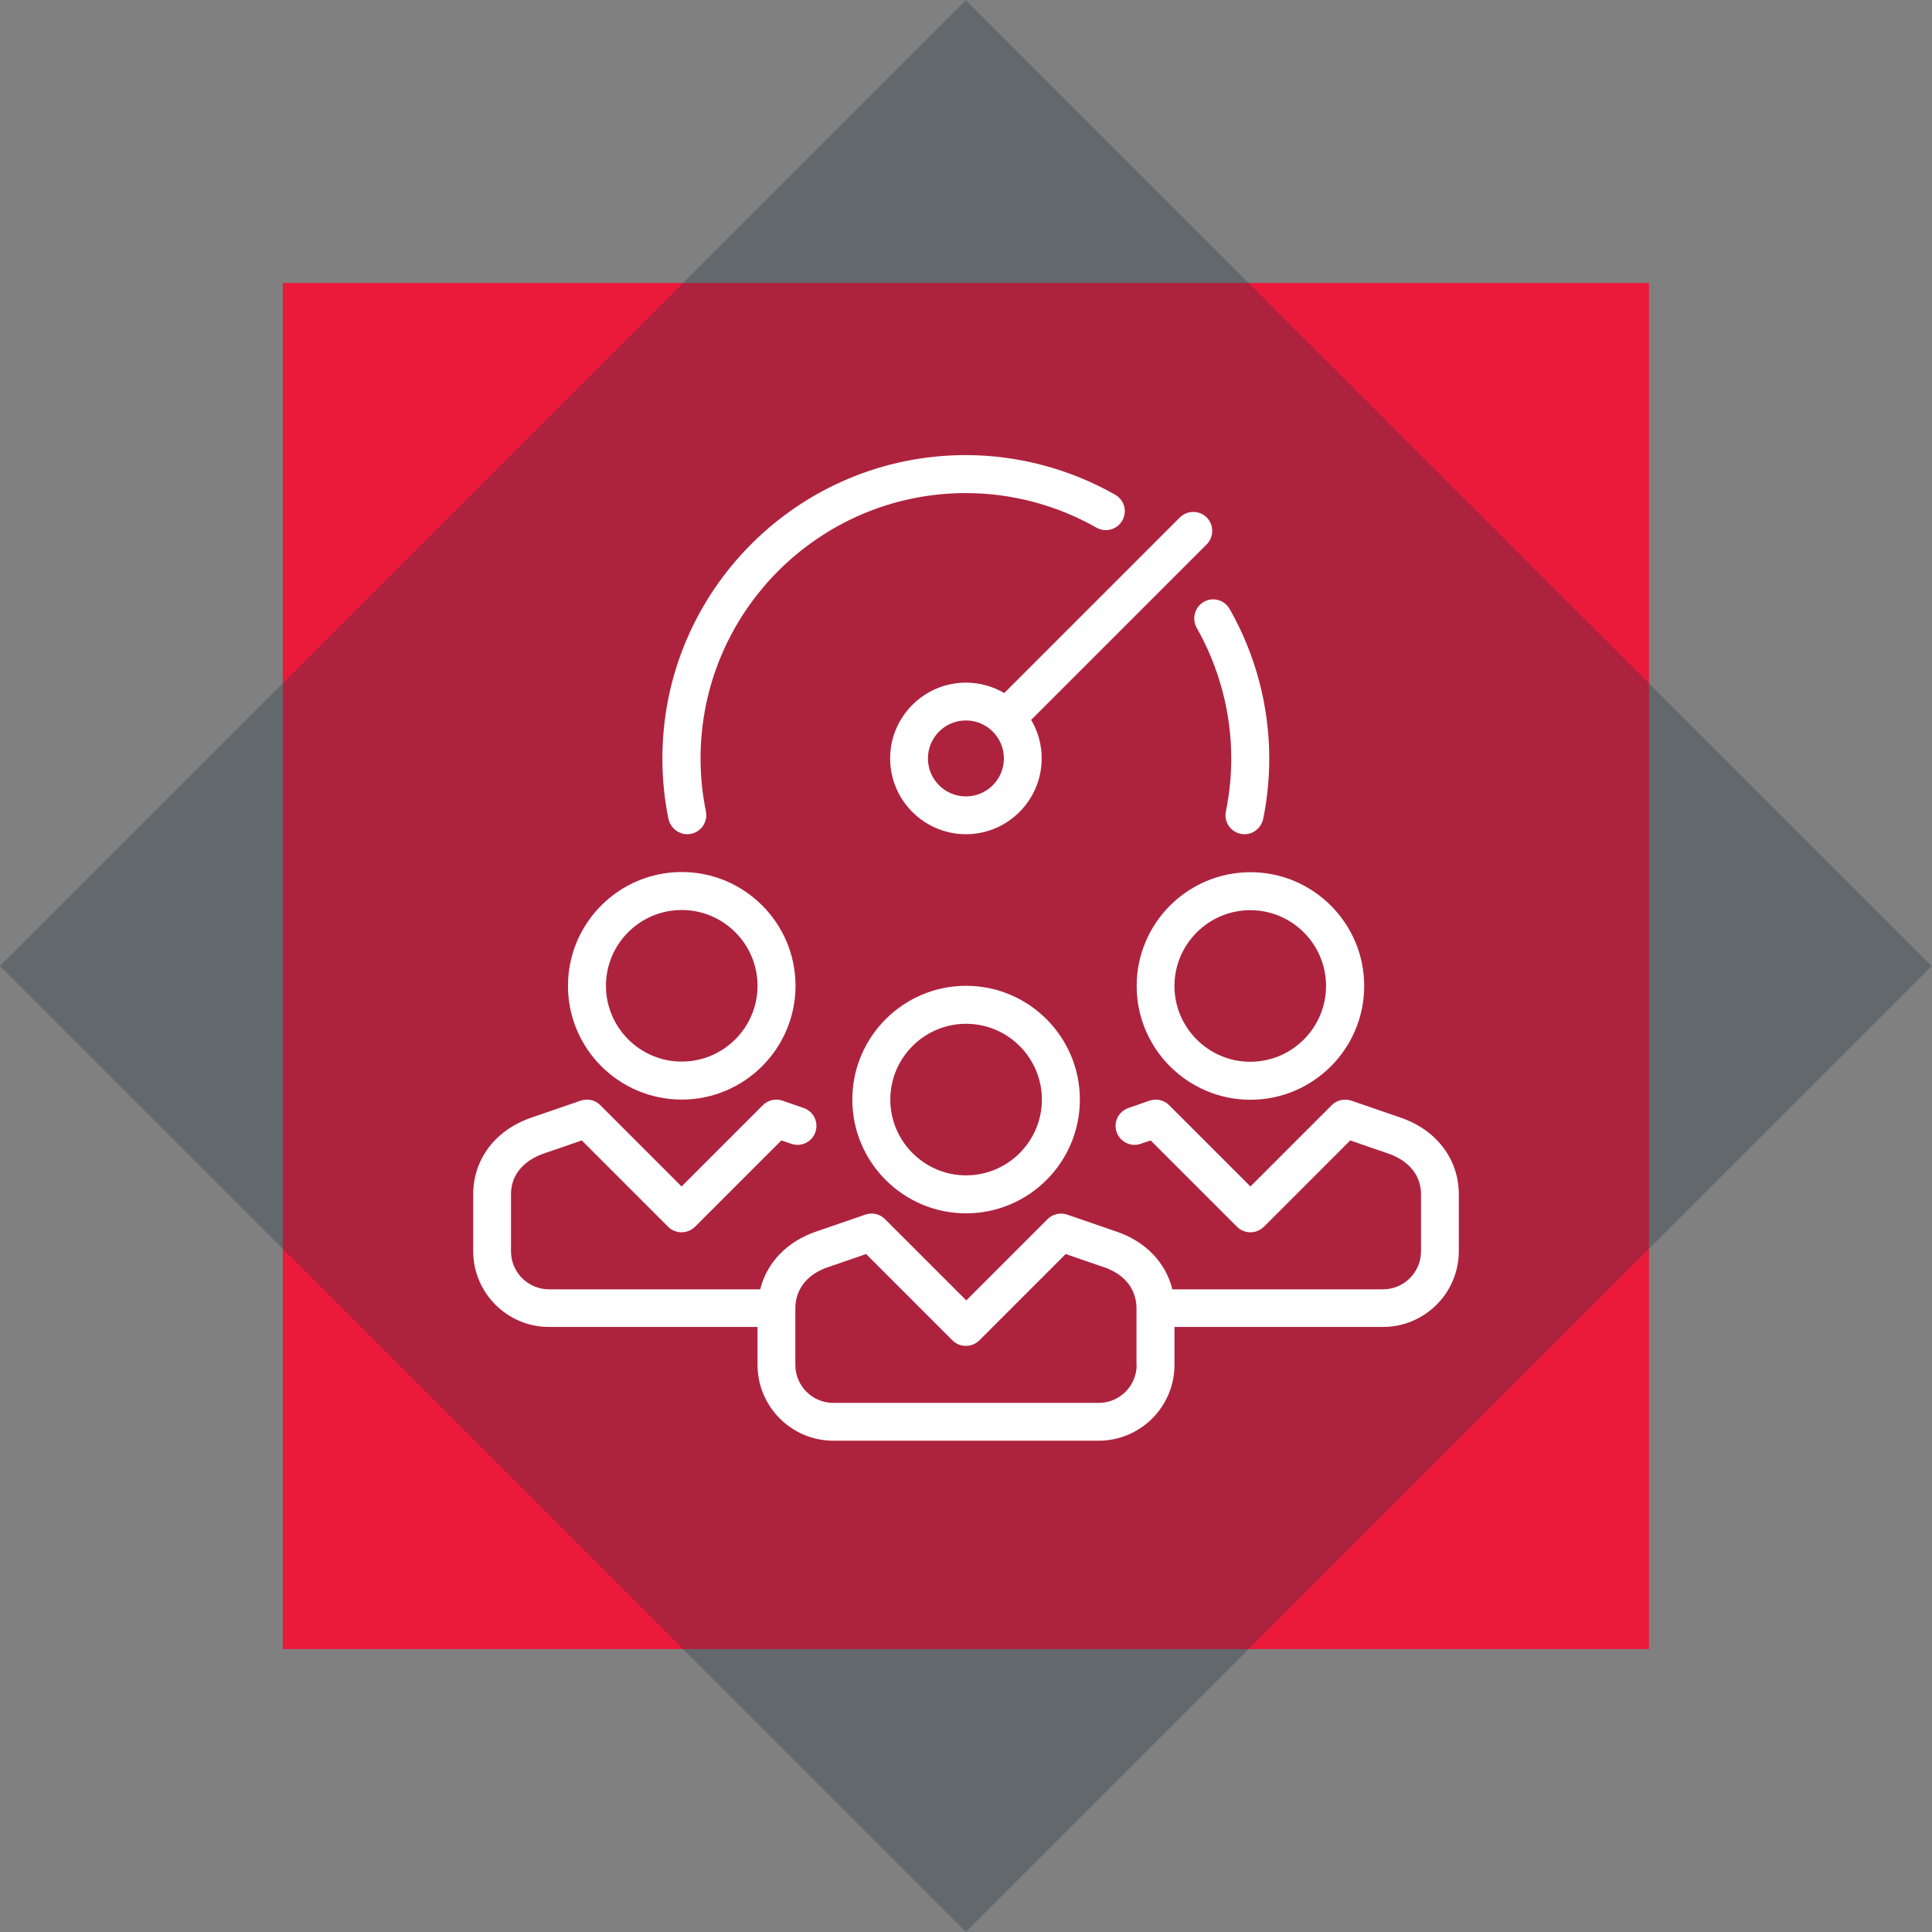
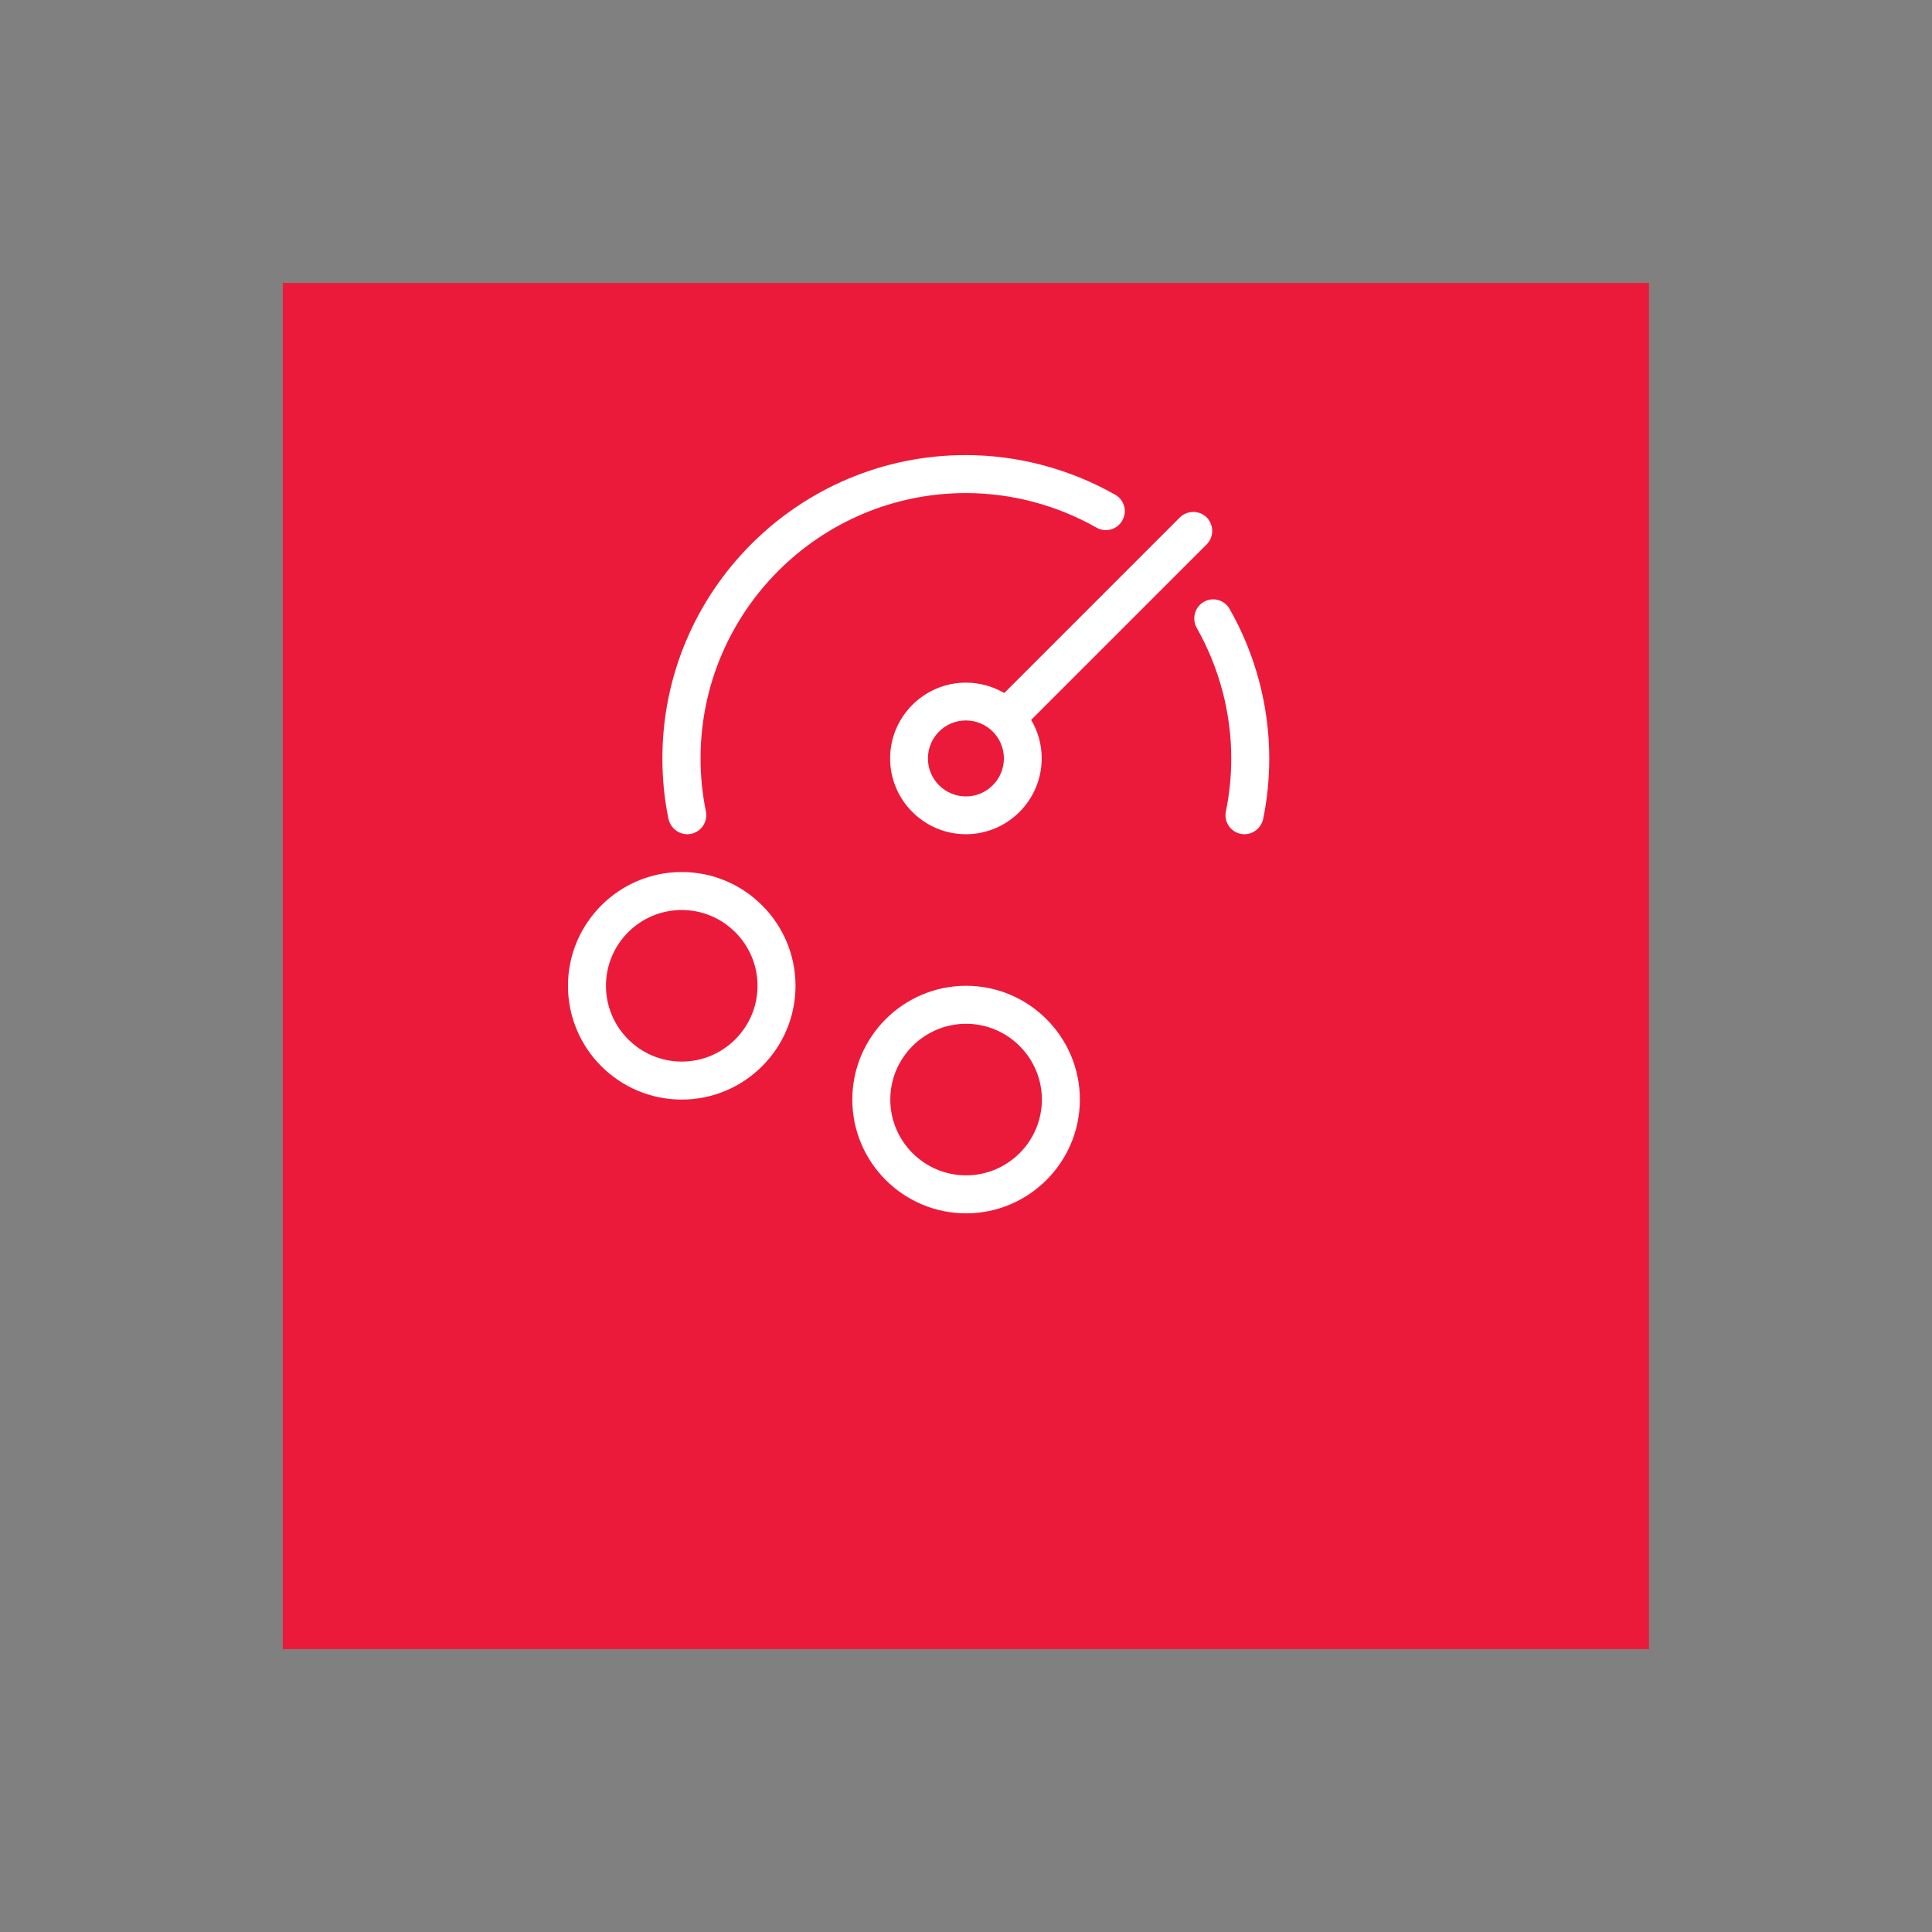
<svg xmlns="http://www.w3.org/2000/svg" version="1.1" id="Layer_1" x="0px" y="0px" viewBox="0 0 1078.3 1078.3" style="enable-background:new 0 0 1078.3 1078.3;" xml:space="preserve">
  <rect x="0" y="0" width="1078.3" height="1078.3" fill="#808080" stroke="none" />
  <style type="text/css">
	.st0{fill:#EC1A3A;}
	.st1{opacity:0.32;fill:#273547;enable-background:new    ;}
	.st2{fill:#FFFFFF;}
</style>
  <g id="Group_282" transform="translate(-295.157 -30.497)">
    <rect id="Rectangle_281" x="453" y="188.4" class="st0" width="762.5" height="762.5" />
-     <rect id="Rectangle_282" x="453.1" y="188.4" transform="matrix(0.707 -0.707 0.707 0.707 -158.424 756.798)" class="st1" width="762.5" height="762.5" />
  </g>
  <g>
    <path class="st2" d="M475.7,613.7c0,35,28.5,63.5,63.5,63.5s63.5-28.5,63.5-63.5s-28.5-63.5-63.5-63.5S475.7,578.7,475.7,613.7z    M581.5,613.7c0,23.3-19,42.3-42.3,42.3s-42.3-19-42.3-42.3s19-42.3,42.3-42.3S581.5,590.4,581.5,613.7z" />
-     <path class="st2" d="M634.4,550.3c0,35,28.5,63.5,63.5,63.5s63.5-28.5,63.5-63.5c0-35-28.5-63.5-63.5-63.5S634.4,515.3,634.4,550.3   z M740.1,550.3c0,23.3-19,42.3-42.3,42.3s-42.3-19-42.3-42.3c0-23.3,19-42.3,42.3-42.3S740.1,526.9,740.1,550.3z" />
    <path class="st2" d="M380.5,613.7c35,0,63.5-28.5,63.5-63.5c0-35-28.5-63.5-63.5-63.5c-35,0-63.5,28.5-63.5,63.5   C317,585.3,345.5,613.7,380.5,613.7z M380.5,507.9c23.3,0,42.3,19,42.3,42.3c0,23.3-19,42.3-42.3,42.3s-42.3-19-42.3-42.3   C338.2,526.9,357.1,507.9,380.5,507.9z" />
-     <path class="st2" d="M781.5,623.7c-6.7-2.3-27.1-9.3-27.3-9.4c-3.8-1.3-8.1-0.3-10.9,2.5l-45.4,45.4l-45.4-45.4   c-2.9-2.9-7.1-3.8-10.9-2.5l-11.8,4.1c-5.5,1.9-8.5,7.9-6.6,13.4c1.9,5.5,7.9,8.5,13.4,6.6l5.6-1.9l48.2,48.2   c4.1,4.1,10.8,4.1,15,0l48.2-48.2c6.6,2.3,16.7,5.8,21.2,7.3c5.5,1.9,18.3,7.8,18.3,22.9v31.7c0,11.7-9.5,21.2-21.2,21.2H654.3   c-3.6-14.9-15-26.8-31.4-32.3c-6.7-2.3-27.1-9.3-27.3-9.4c-3.8-1.3-8.1-0.3-10.9,2.5l-45.4,45.4l-45.4-45.4   c-2.9-2.9-7.1-3.8-10.9-2.5c-0.2,0.1-20.6,7.1-27.3,9.4c-16.4,5.5-27.8,17.5-31.4,32.3H306.4c-11.7,0-21.2-9.5-21.2-21.2v-31.7   c0-15.1,12.8-21,18.3-22.9c4.5-1.5,14.6-5,21.2-7.3l48.2,48.2c4.1,4.1,10.8,4.1,15,0l48.2-48.2l5.6,1.9c5.5,1.9,11.5-1,13.4-6.6   c1.9-5.5-1-11.5-6.6-13.4l-11.8-4.1c-3.8-1.3-8.1-0.3-10.9,2.5l-45.4,45.4l-45.4-45.4c-2.9-2.9-7.1-3.8-10.9-2.5   c-0.2,0.1-20.6,7.1-27.3,9.4c-20.2,6.8-32.7,23.2-32.7,42.9v31.7c0,23.3,19,42.3,42.3,42.3h116.4v21.2c0,23.3,19,42.3,42.3,42.3   h148.1c23.3,0,42.3-19,42.3-42.3v-21.2h116.4c23.3,0,42.3-19,42.3-42.3v-31.7C814.2,647,801.7,630.5,781.5,623.7z M634.4,761.8   c0,11.7-9.5,21.2-21.2,21.2H465.1c-11.7,0-21.2-9.5-21.2-21.2v-31.7c0-5,1.8-17.3,18.3-22.9c4.5-1.5,14.6-5,21.2-7.3l48.2,48.2   c4.1,4.1,10.8,4.1,15,0l48.2-48.2c6.6,2.3,16.7,5.8,21.2,7.3c16.5,5.6,18.3,17.8,18.3,22.9V761.8z" />
    <path class="st2" d="M539.1,381c-23.3,0-42.3,19-42.3,42.3s19,42.3,42.3,42.3s42.3-19,42.3-42.3c0-7.8-2.1-15.2-5.9-21.5l98-98   c4.1-4.1,4.1-10.8,0-15c-4.1-4.1-10.8-4.1-15,0l-98,98C554.3,383.2,547,381,539.1,381z M539.1,444.5c-11.7,0-21.2-9.5-21.2-21.2   c0-11.7,9.5-21.2,21.2-21.2c11.7,0,21.2,9.5,21.2,21.2C560.3,435,550.8,444.5,539.1,444.5z" />
    <path class="st2" d="M383.6,465.6c0.7,0,1.4-0.1,2.1-0.2c5.7-1.2,9.4-6.7,8.3-12.5c-2-9.7-3-19.7-3-29.6   c0-81.7,66.4-148.1,148.1-148.1c25.5,0,50.7,6.7,72.9,19.3c5.1,2.9,11.5,1.1,14.4-4c2.9-5.1,1.1-11.5-4-14.4   c-25.4-14.4-54.3-22.1-83.4-22.1c-93.3,0-169.3,75.9-169.3,169.3c0,11.4,1.1,22.7,3.4,33.8C374.3,462.2,378.7,465.6,383.6,465.6z" />
    <path class="st2" d="M667.9,350.4c12.6,22.2,19.3,47.5,19.3,72.9c0,9.9-1,19.9-3,29.6c-1.2,5.7,2.5,11.3,8.3,12.5   c0.7,0.1,1.4,0.2,2.1,0.2c4.9,0,9.3-3.5,10.4-8.5c2.3-11.1,3.4-22.5,3.4-33.8c0-29.1-7.6-57.9-22.1-83.4c-2.9-5.1-9.3-6.9-14.4-4   C666.8,338.8,665.1,345.3,667.9,350.4z" />
  </g>
</svg>